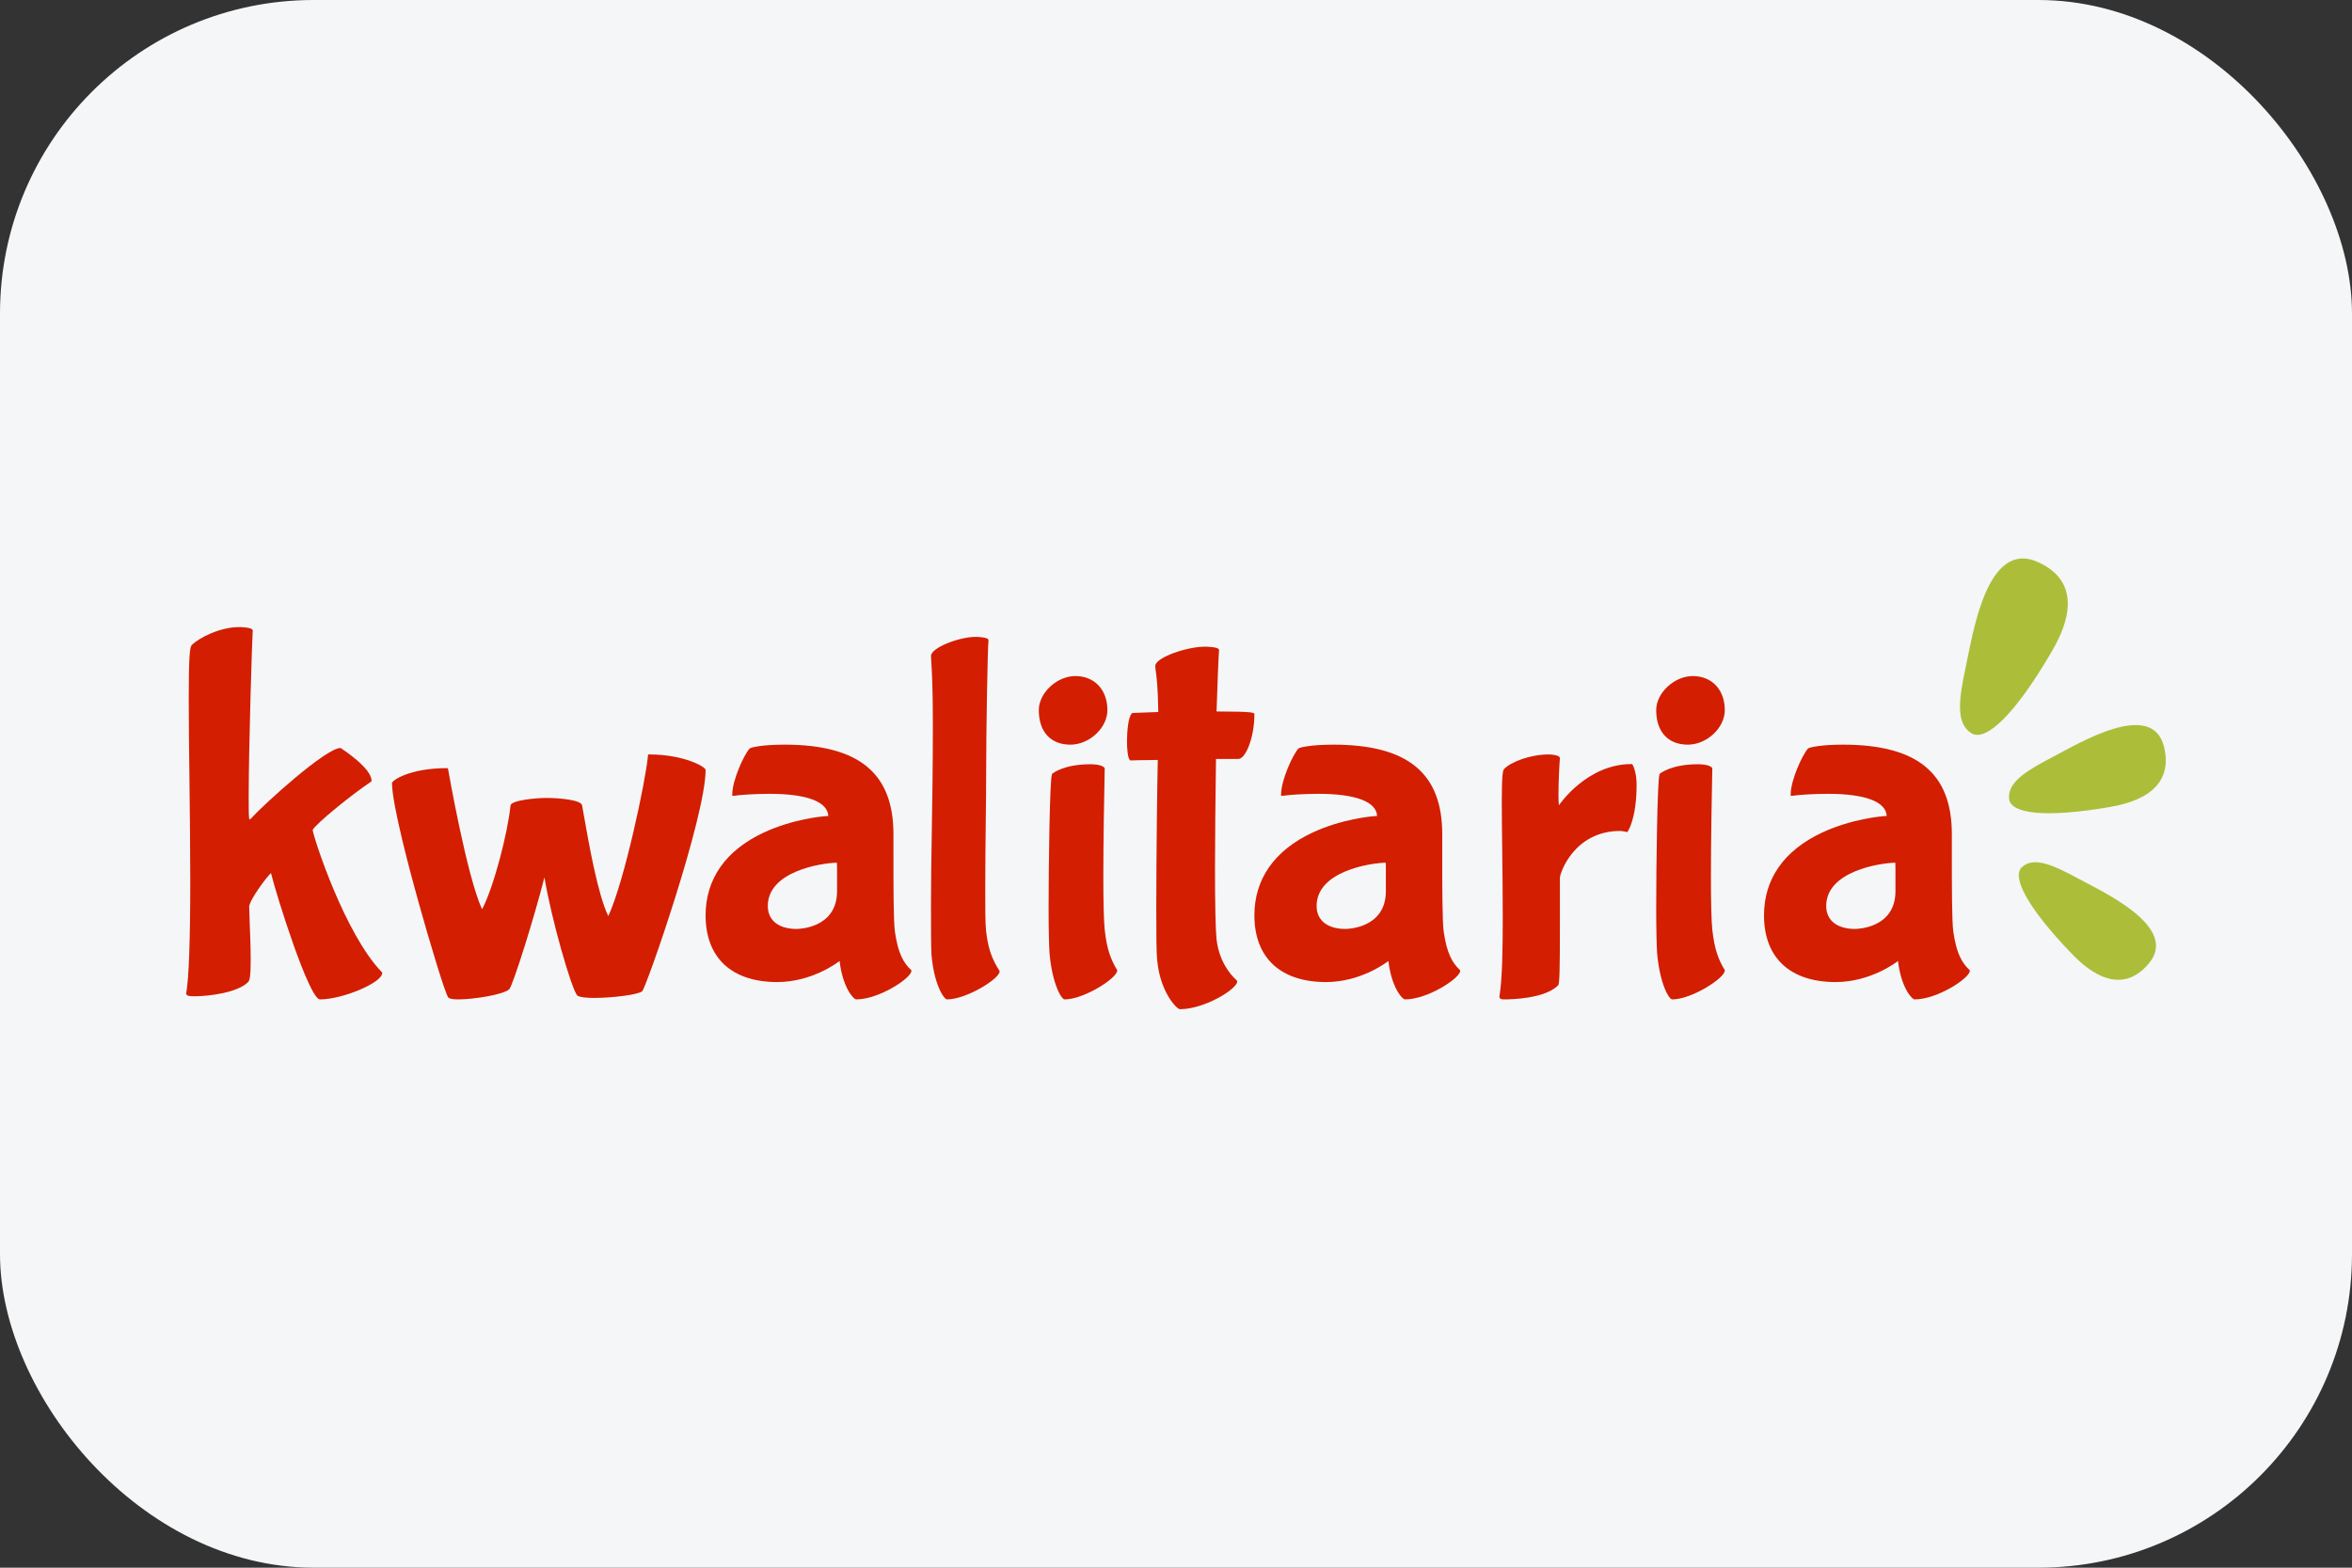
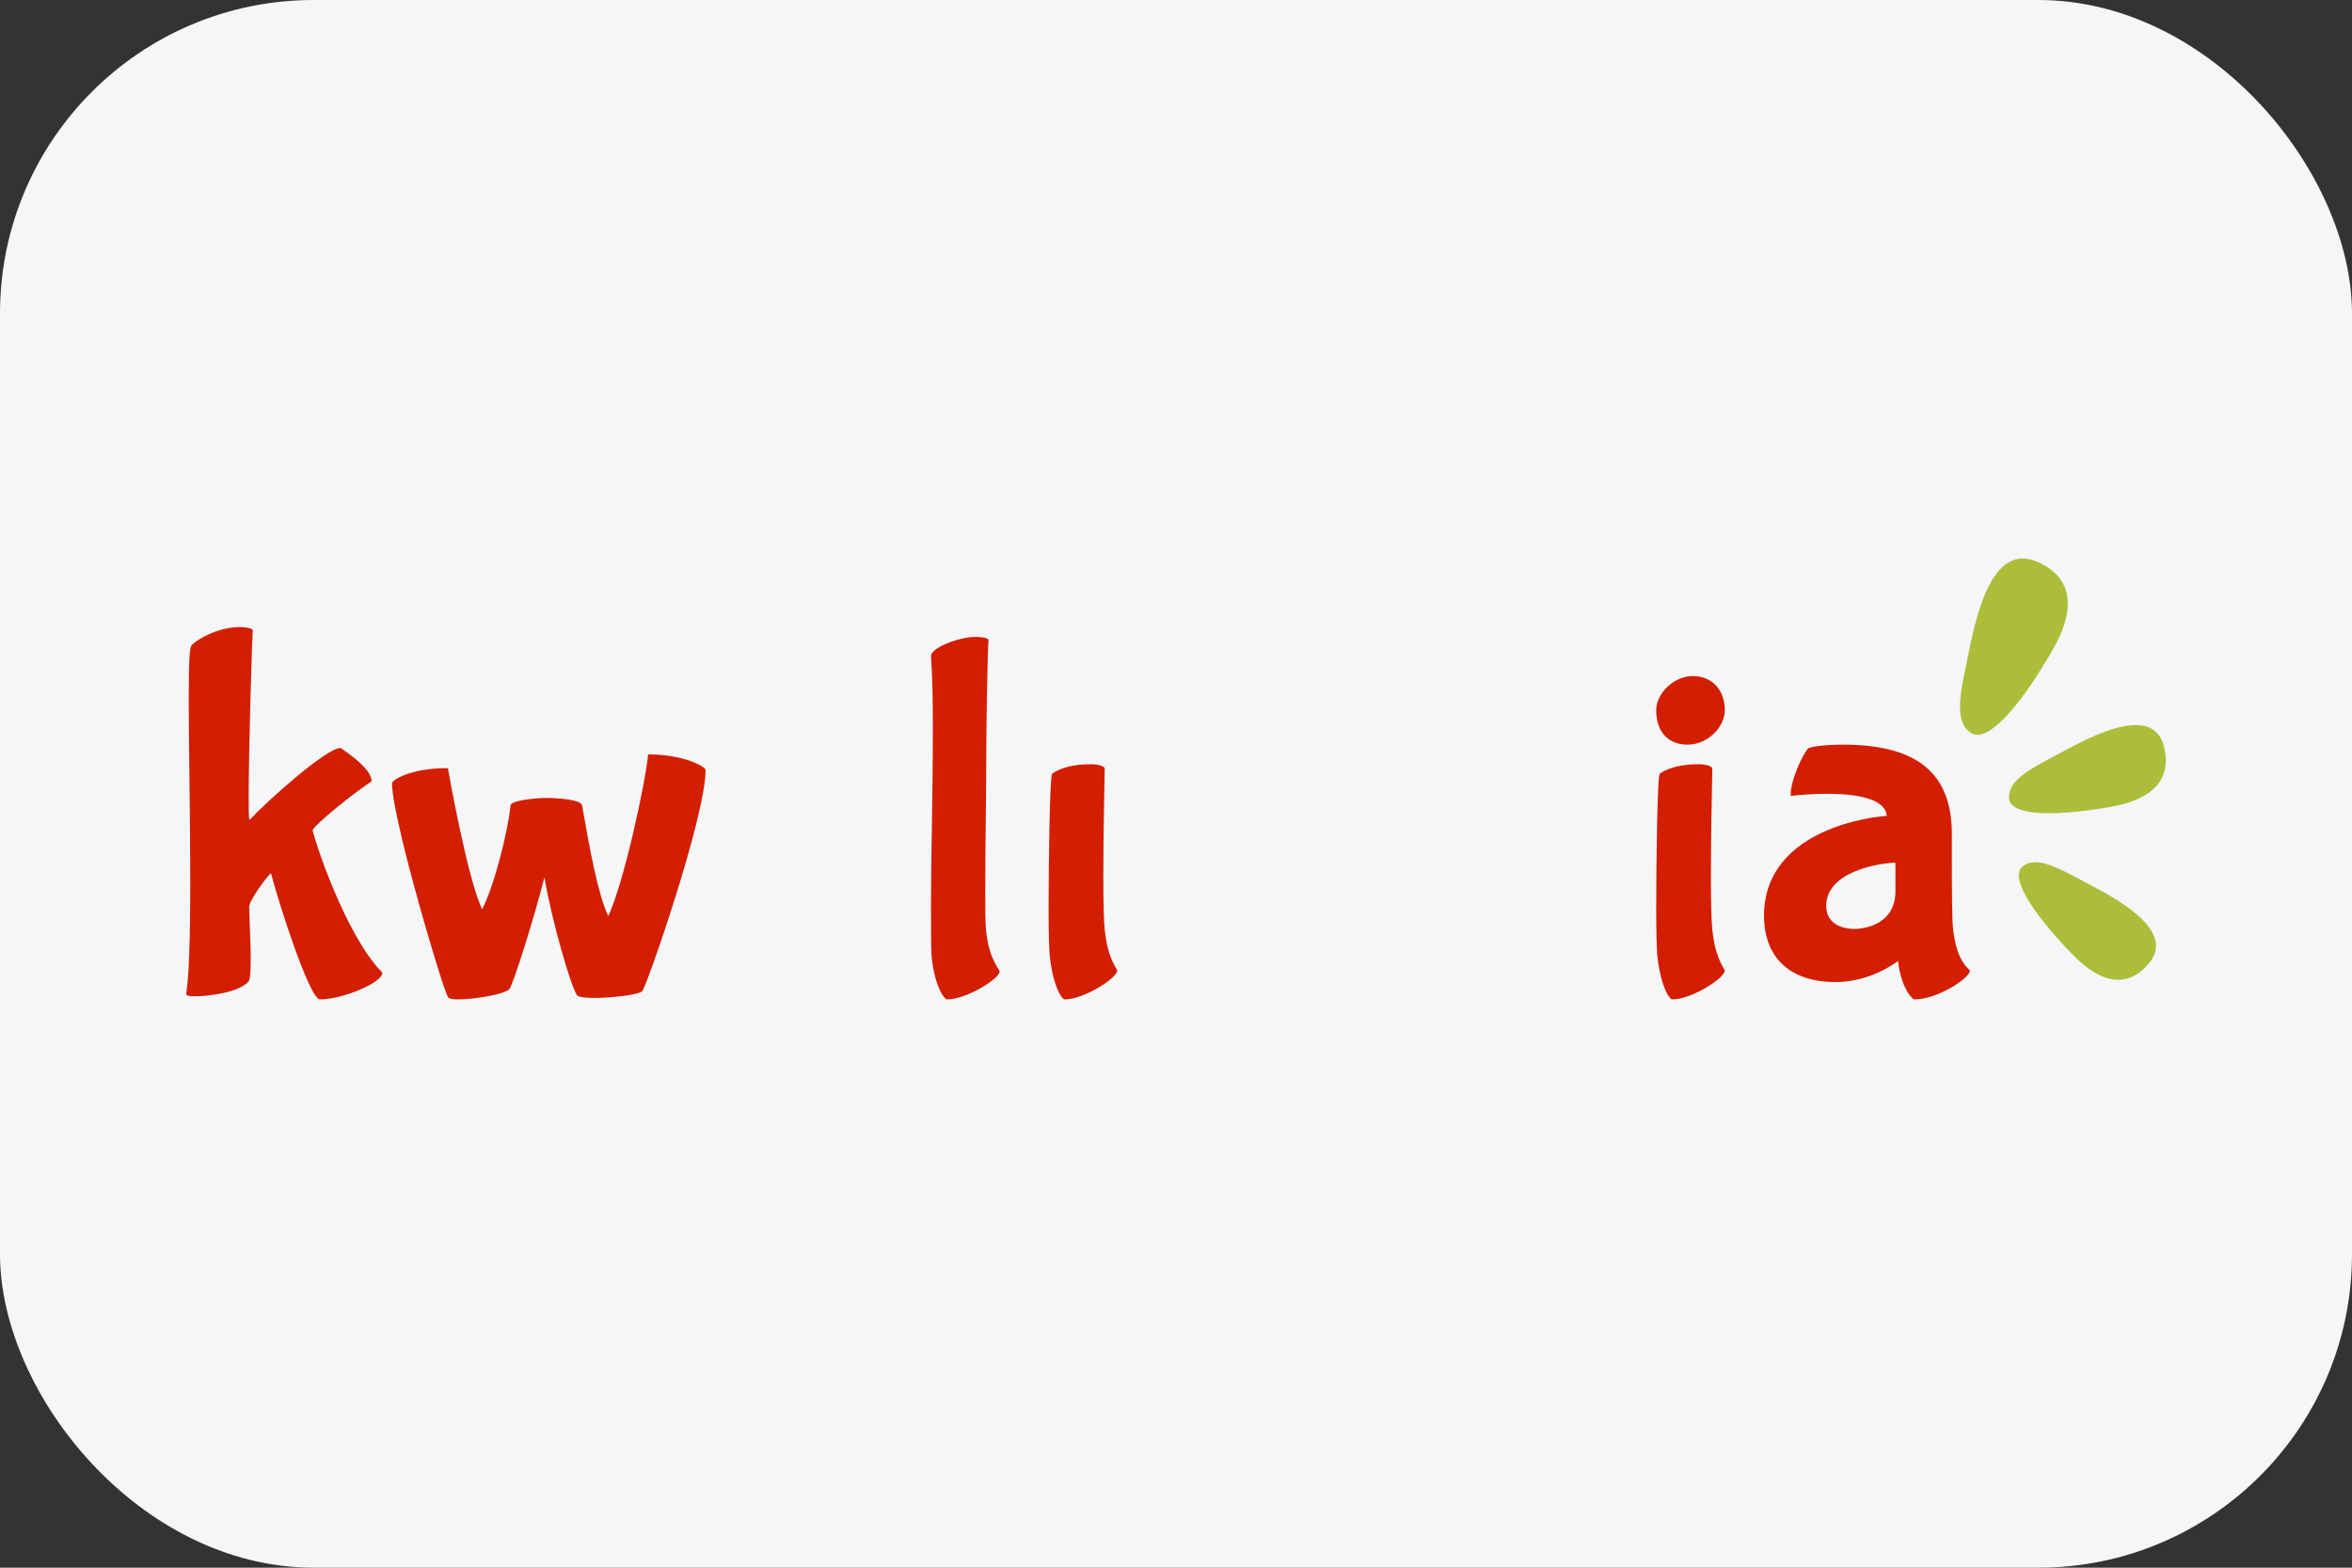
<svg xmlns="http://www.w3.org/2000/svg" width="240" height="160" viewBox="0 0 240 160" fill="none">
  <rect x="0" y="0" width="240" height="160" fill="#333333" stroke="none" />
  <rect width="240" height="160" rx="32" fill="#F4F6F8" />
  <g clip-path="url(#clip0_5012_8730)">
    <path fill-rule="evenodd" clip-rule="evenodd" d="M31.904 84.703C32.229 84.07 35.869 81.108 37.852 79.787L37.912 79.747V79.674C37.912 78.39 34.921 76.449 34.794 76.367L34.762 76.346H34.725C33.279 76.346 27.08 81.921 25.508 83.638C25.494 83.635 25.451 83.615 25.423 83.57C25.375 83.145 25.375 82.362 25.375 81.377C25.375 76.274 25.737 64.841 25.789 64.347C25.789 64.004 24.428 64 24.415 64C22.445 64 20.292 65.093 19.557 65.849C19.368 66.042 19.259 67.008 19.259 71.372C19.259 73.637 19.293 76.457 19.33 79.443C19.371 82.91 19.415 86.496 19.415 89.838C19.415 95.94 19.276 99.817 19 101.387C19 101.681 19.441 101.681 19.908 101.681C21.234 101.681 24.306 101.32 25.337 100.205C25.458 100.08 25.582 99.719 25.582 97.981C25.582 96.742 25.52 95.177 25.475 94.034C25.448 93.349 25.427 92.808 25.427 92.553C25.427 91.901 27.195 89.501 27.649 89.108C27.652 89.114 27.654 89.12 27.655 89.126C28.195 91.342 31.538 102 32.652 102C34.966 102 39 100.291 39 99.311V99.256L38.962 99.216C35.186 95.338 31.989 85.482 31.904 84.703Z" fill="#D31E01" />
    <path fill-rule="evenodd" clip-rule="evenodd" d="M66.255 77H66.133L66.122 77.119C65.876 79.762 63.696 90.02 62.071 93.496C61 91.321 60.072 86.034 59.572 83.187C59.507 82.816 59.448 82.482 59.397 82.197C59.309 81.645 57.112 81.439 55.745 81.439C54.737 81.439 52.171 81.665 52.093 82.206C51.827 84.953 50.376 90.575 49.202 92.775C49.197 92.783 49.192 92.791 49.188 92.797C49.186 92.795 49.184 92.791 49.183 92.788C47.627 89.401 45.743 78.614 45.724 78.505L45.704 78.397H45.592C41.864 78.397 40 79.632 40 79.923C40 82.12 41.894 89.163 42.709 92.09C43.771 95.908 45.469 101.569 45.753 101.812C45.88 101.937 46.221 102 46.766 102C48.324 102 51.397 101.516 51.968 100.958C52.359 100.521 54.559 93.501 55.554 89.539C56.258 93.788 58.317 100.974 58.912 101.609L58.95 101.637C59.244 101.781 59.797 101.85 60.643 101.85C62.471 101.85 65.171 101.518 65.532 101.164C65.961 100.745 72 83.378 72 78.577C72 78.261 69.775 77 66.255 77Z" fill="#D31E01" />
-     <path fill-rule="evenodd" clip-rule="evenodd" d="M85.399 88.046C85.415 88.221 85.415 88.644 85.415 89.025V90.947C85.415 94.765 81.456 94.809 81.287 94.809C79.446 94.809 78.347 93.932 78.347 92.464C78.347 88.909 83.836 88.079 85.399 88.046ZM91.315 95.074C91.168 94.02 91.168 90.224 91.168 87.711V85.132C91.168 78.901 87.635 76 80.05 76C77.79 76 76.606 76.277 76.49 76.396C75.908 77.044 74.723 79.625 74.723 81.087V81.219L74.923 81.217C75.479 81.122 77.133 81.017 78.516 81.017C82.32 81.017 84.446 81.82 84.522 83.281C83.935 83.293 80.856 83.604 77.917 84.98C74.046 86.793 72 89.713 72 93.424C72 97.749 74.663 100.23 79.307 100.23C82.854 100.23 85.472 98.236 85.673 98.078C85.987 100.776 87.082 102 87.375 102C89.682 102 93 99.827 93 99.087V99.029L92.958 98.99C92.206 98.276 91.639 97.337 91.315 95.074Z" fill="#D31E01" />
    <path fill-rule="evenodd" clip-rule="evenodd" d="M100.629 95.09C100.535 94.291 100.535 92.758 100.535 90.817C100.535 88.279 100.562 86.055 100.587 83.902C100.609 82.016 100.63 80.235 100.63 78.454C100.63 74.688 100.773 66.09 100.867 65.334C100.867 65.004 99.575 65 99.562 65C97.869 65 95 66.108 95 66.949C95 67.088 95.011 67.272 95.03 67.549C95.081 68.355 95.189 70.034 95.189 73.862C95.189 78.316 95.131 81.882 95.079 85.027C95.036 87.609 95 89.839 95 92.129C95 94.641 95 96.624 95.048 97.44C95.336 100.628 96.352 102 96.634 102C98.613 102 102 99.893 102 99.143V99.103L101.979 99.07C101.398 98.138 100.857 97.133 100.629 95.09Z" fill="#D31E01" />
    <path fill-rule="evenodd" clip-rule="evenodd" d="M112.724 94.876C112.636 94.049 112.584 92.052 112.584 89.531C112.584 85.651 112.677 80.943 112.712 79.171C112.72 78.754 112.725 78.498 112.725 78.448V78.399L112.696 78.361C112.437 78.017 111.471 78 111.279 78C108.53 78 107.424 78.926 107.378 78.966L107.344 79.012C107.118 79.509 107 88.225 107 92.758C107 94.941 107.049 96.64 107.095 97.298C107.368 100.401 108.298 102 108.635 102C110.613 102 114 99.827 114 99.054V99.013L113.979 98.979C113.369 97.971 112.946 96.932 112.724 94.876Z" fill="#D31E01" />
-     <path fill-rule="evenodd" clip-rule="evenodd" d="M109.221 76C111.164 76 113 74.287 113 72.475C113 70.397 111.685 69 109.728 69C107.846 69 106 70.721 106 72.475C106 74.682 107.205 76 109.221 76Z" fill="#D31E01" />
-     <path fill-rule="evenodd" clip-rule="evenodd" d="M124.138 72.614C124.235 69.6 124.338 67.034 124.392 66.336C124.392 66.004 122.983 66 122.969 66C121.083 66 117.887 67.116 117.887 67.964C117.887 68.134 117.908 68.288 117.94 68.522C118.015 69.06 118.154 70.055 118.194 72.669C116.665 72.719 115.593 72.767 115.593 72.767C115.563 72.769 115.535 72.779 115.512 72.797C115.108 73.13 115 74.777 115 75.698C115 76.428 115.078 77.356 115.297 77.573C115.324 77.599 115.363 77.617 115.397 77.612C115.41 77.611 116.628 77.564 118.141 77.561C118.085 79.882 117.989 87.4 117.989 92.641C117.989 95.232 117.989 97.279 118.093 98.098C118.406 101.294 120.095 103 120.391 103C122.928 103 126.247 100.928 126.247 100.171C126.247 100.134 126.232 100.099 126.205 100.074C125.397 99.33 124.381 97.989 124.133 95.834C124.035 94.82 123.98 92.21 123.98 88.672C123.98 85.346 124.028 81.323 124.081 77.459H126.371C127.089 77.459 128 75.312 128 72.9C128 72.742 128 72.617 124.138 72.614Z" fill="#D31E01" />
-     <path fill-rule="evenodd" clip-rule="evenodd" d="M141.399 88.046C141.415 88.221 141.415 88.644 141.415 89.025V90.947C141.415 94.765 137.456 94.809 137.288 94.809C135.447 94.809 134.348 93.932 134.348 92.464C134.348 88.908 139.837 88.079 141.399 88.046ZM147.315 95.074C147.168 94.02 147.168 90.224 147.168 87.711V85.132C147.168 78.901 143.635 76 136.05 76C133.791 76 132.607 76.277 132.49 76.397C131.908 77.045 130.723 79.625 130.723 81.087V81.219L130.924 81.217C131.479 81.123 133.133 81.017 134.516 81.017C138.32 81.017 140.446 81.82 140.522 83.281C139.935 83.293 136.856 83.604 133.917 84.98C130.047 86.793 128 89.713 128 93.424C128 97.749 130.664 100.23 135.308 100.23C138.854 100.23 141.473 98.236 141.674 98.078C141.987 100.776 143.082 102 143.376 102C145.682 102 149 99.827 149 99.087V99.029L148.959 98.99C148.206 98.277 147.639 97.337 147.315 95.074Z" fill="#D31E01" />
-     <path fill-rule="evenodd" clip-rule="evenodd" d="M166.553 77.981H166.481C161.918 77.981 159.116 82.127 159.102 82.151C159.09 82.164 159.079 82.175 159.07 82.183C159.047 82.023 159.027 81.666 159.027 81.162C159.027 79.82 159.124 77.871 159.174 77.393C159.174 77.005 158.066 77 158.019 77C156.144 77 154.157 77.768 153.477 78.486C153.364 78.605 153.244 78.972 153.244 81.833C153.244 83.211 153.265 84.945 153.287 86.781C153.313 88.91 153.342 91.323 153.342 93.553C153.342 96.751 153.301 99.95 153 101.71C153 102 153.312 102 153.519 102C154.195 102 157.641 101.931 158.99 100.566C159.14 100.408 159.174 99.204 159.174 94.121V89.578C159.187 89.092 160.62 84.808 165.344 84.807C165.527 84.826 165.855 84.87 165.952 84.904L166.04 84.935L166.094 84.857C166.132 84.805 167 83.542 167 80.078C167 78.764 166.607 78.074 166.59 78.046L166.553 77.981Z" fill="#D31E01" />
    <path fill-rule="evenodd" clip-rule="evenodd" d="M174.724 94.875C174.636 94.048 174.584 92.05 174.584 89.531C174.584 85.651 174.676 80.943 174.712 79.171C174.72 78.754 174.725 78.498 174.725 78.448V78.399L174.697 78.361C174.437 78.017 173.471 78 173.28 78C170.53 78 169.424 78.926 169.378 78.966L169.343 79.012C169.118 79.509 169 88.225 169 92.758C169 94.939 169.049 96.639 169.095 97.297C169.368 100.4 170.298 102 170.635 102C172.613 102 176 99.827 176 99.053V99.012L175.979 98.978C175.37 97.97 174.947 96.932 174.724 94.875Z" fill="#D31E01" />
    <path fill-rule="evenodd" clip-rule="evenodd" d="M172.222 76C174.164 76 176 74.287 176 72.475C176 70.396 174.686 69 172.728 69C170.847 69 169 70.721 169 72.475C169 74.682 170.205 76 172.222 76Z" fill="#D31E01" />
    <path fill-rule="evenodd" clip-rule="evenodd" d="M193.399 88.046C193.415 88.221 193.415 88.644 193.415 89.025V90.947C193.415 94.765 189.456 94.809 189.288 94.809C187.446 94.809 186.347 93.932 186.347 92.464C186.347 88.908 191.836 88.079 193.399 88.046ZM200.959 98.99C200.206 98.277 199.639 97.337 199.315 95.074C199.168 94.02 199.168 90.224 199.168 87.711V85.132C199.168 78.901 195.635 76 188.049 76C185.791 76 184.606 76.277 184.49 76.397C183.908 77.045 182.723 79.625 182.723 81.087V81.219L182.923 81.217C183.479 81.123 185.133 81.017 186.515 81.017C190.32 81.017 192.446 81.82 192.521 83.281C191.934 83.293 188.855 83.604 185.917 84.98C182.046 86.793 180 89.713 180 93.424C180 97.749 182.664 100.23 187.307 100.23C190.854 100.23 193.473 98.236 193.674 98.078C193.987 100.776 195.082 102 195.375 102C197.682 102 201 99.827 201 99.087V99.029L200.959 98.99Z" fill="#D31E01" />
    <path fill-rule="evenodd" clip-rule="evenodd" d="M207.942 57.361C202.742 55.027 201.322 64.642 200.601 67.999C199.881 71.355 199.533 73.826 201.174 74.837C202.628 75.732 205.61 72.944 209.347 66.517C210.354 64.784 213.143 59.696 207.942 57.361Z" fill="#ACBE39" />
    <path fill-rule="evenodd" clip-rule="evenodd" d="M220.813 76.202C219.598 71.336 212.16 75.847 209.441 77.268C206.722 78.69 204.82 79.861 205.014 81.553C205.185 83.051 208.743 83.491 215.233 82.372C216.982 82.07 222.028 81.068 220.813 76.202Z" fill="#ACBE39" />
    <path fill-rule="evenodd" clip-rule="evenodd" d="M219.256 98.35C222.395 94.637 214.747 91.114 212.128 89.698C209.51 88.282 207.541 87.391 206.322 88.496C205.243 89.475 206.866 92.615 211.335 97.267C212.539 98.522 216.117 102.065 219.256 98.35Z" fill="#ACBE39" />
  </g>
  <defs>
    <clipPath id="clip0_5012_8730">
      <rect width="202" height="46" fill="white" transform="translate(19 57)" />
    </clipPath>
  </defs>
</svg>